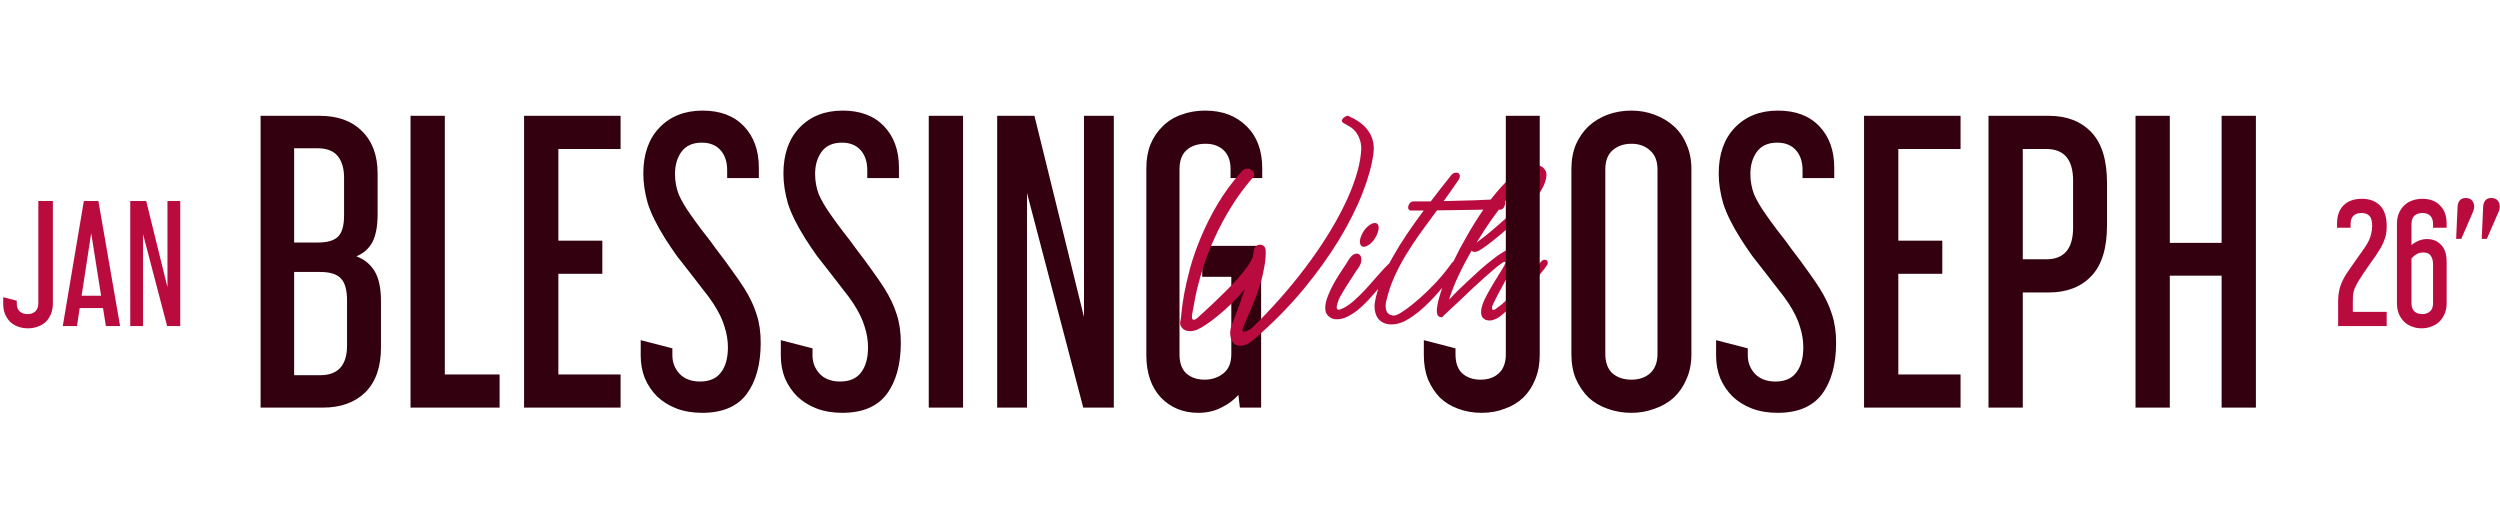
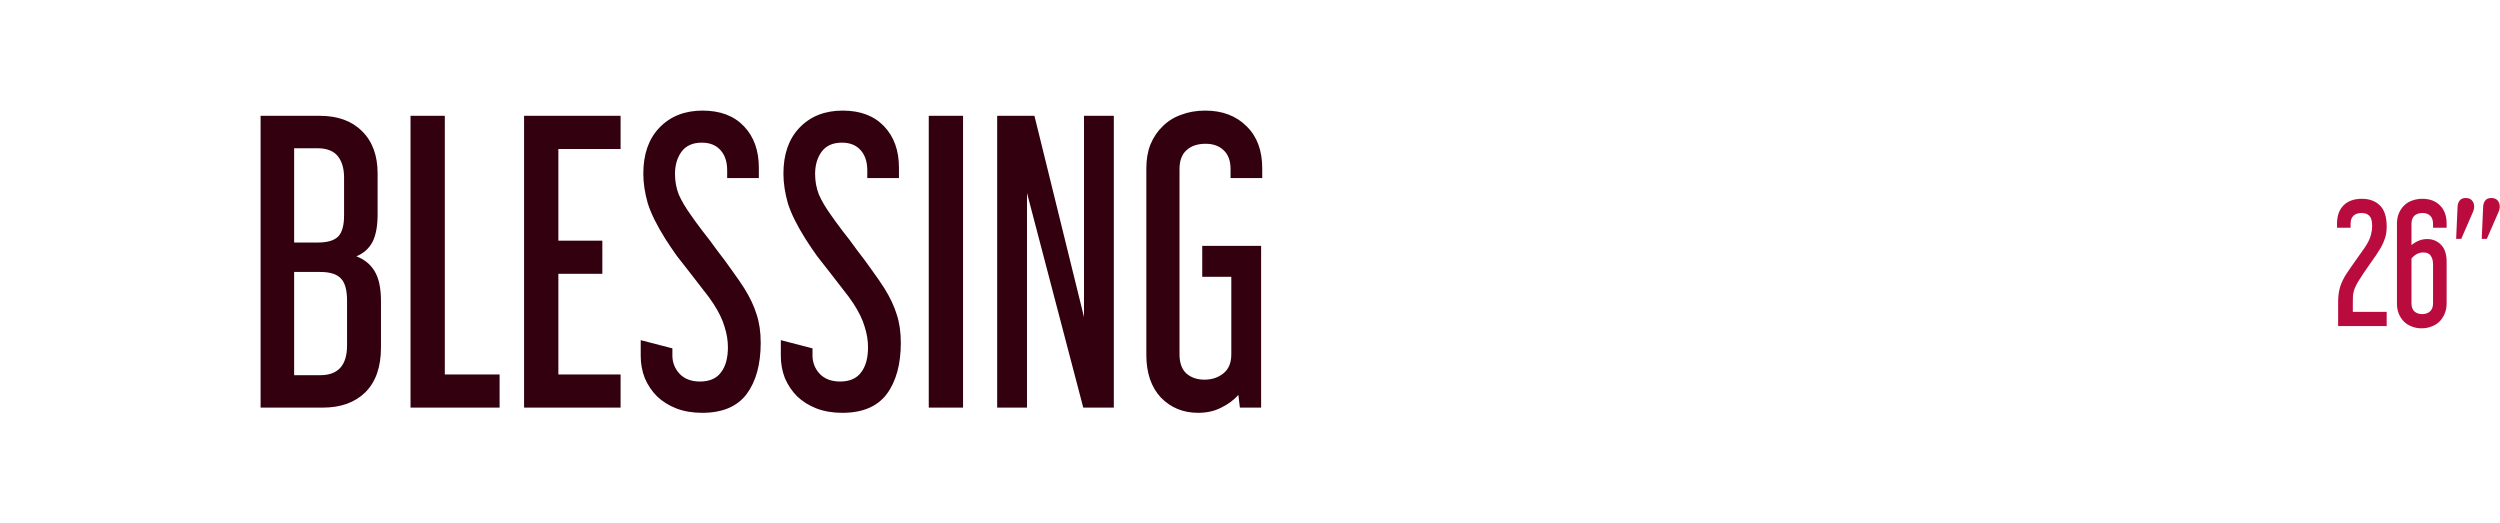
<svg xmlns="http://www.w3.org/2000/svg" width="368" height="77" viewBox="0 0 368 77" fill="none">
-   <path d="M7.782 29.592V44.685C7.782 45.249 7.688 45.759 7.499 46.213C7.327 46.652 7.076 47.036 6.747 47.365C6.418 47.679 6.026 47.914 5.572 48.071C5.133 48.243 4.647 48.329 4.114 48.329C3.581 48.329 3.088 48.243 2.633 48.071C2.194 47.914 1.81 47.679 1.481 47.365C1.168 47.036 0.917 46.652 0.729 46.213C0.556 45.759 0.47 45.249 0.47 44.685V43.745L2.468 44.262V44.638C2.468 45.171 2.61 45.571 2.892 45.837C3.189 46.104 3.573 46.237 4.044 46.237C4.529 46.237 4.913 46.104 5.196 45.837C5.493 45.571 5.642 45.171 5.642 44.638V29.592H7.782ZM14.482 29.592L17.679 48H15.587L15.164 45.343H11.731L11.332 48H9.239L12.342 29.592H14.482ZM12.013 43.533H14.881L13.424 34.318L12.013 43.533ZM21.523 29.592L24.65 42.287V29.592H26.531V48H24.603L21.053 34.459V48H19.173V29.592H21.523Z" fill="#BA0B3F" />
  <path d="M47.082 17.049C49.715 17.049 51.781 17.798 53.28 19.298C54.816 20.797 55.584 22.881 55.584 25.551V31.53C55.584 33.286 55.328 34.657 54.816 35.644C54.304 36.595 53.518 37.29 52.458 37.729C53.628 38.168 54.524 38.899 55.145 39.923C55.767 40.947 56.078 42.41 56.078 44.312V51.168C56.078 54.021 55.31 56.215 53.774 57.751C52.238 59.25 50.154 60 47.521 60H38.36V17.049H47.082ZM43.297 55.228H47.137C49.77 55.228 51.086 53.765 51.086 50.839V44.257C51.086 42.721 50.794 41.642 50.208 41.02C49.623 40.362 48.599 40.033 47.137 40.033H43.297V55.228ZM43.297 35.699H46.807C48.197 35.699 49.184 35.407 49.77 34.822C50.355 34.236 50.647 33.194 50.647 31.695V26.154C50.647 24.801 50.336 23.741 49.715 22.973C49.093 22.205 48.087 21.821 46.698 21.821H43.297V35.699ZM65.477 17.049V55.118H73.541V60H60.43V17.049H65.477ZM91.351 17.049V21.931H82.191V35.425H88.664V40.307H82.191V55.118H91.351V60H77.144V17.049H91.351ZM103.419 16.28C106.015 16.28 108.045 17.049 109.508 18.584C110.97 20.12 111.702 22.15 111.702 24.673V26.209H107.039V25.057C107.039 23.814 106.71 22.827 106.052 22.095C105.393 21.364 104.479 20.998 103.309 20.998C101.956 20.998 100.95 21.455 100.292 22.369C99.67 23.247 99.359 24.326 99.359 25.606C99.359 26.666 99.542 27.672 99.908 28.623C100.31 29.537 100.877 30.506 101.608 31.53C102.084 32.225 102.669 33.03 103.364 33.944C104.095 34.858 104.827 35.827 105.558 36.851C106.326 37.839 107.057 38.826 107.752 39.813C108.447 40.764 109.05 41.642 109.562 42.446C110.404 43.8 111.007 45.079 111.373 46.286C111.775 47.493 111.976 48.883 111.976 50.455C111.976 53.637 111.281 56.16 109.892 58.025C108.502 59.854 106.326 60.768 103.364 60.768C101.938 60.768 100.658 60.549 99.524 60.11C98.427 59.671 97.494 59.086 96.726 58.354C95.958 57.586 95.355 56.69 94.916 55.666C94.514 54.642 94.313 53.545 94.313 52.375V50.071L98.975 51.278V52.32C98.975 53.344 99.323 54.24 100.018 55.008C100.749 55.776 101.755 56.16 103.035 56.16C104.424 56.16 105.448 55.721 106.107 54.844C106.801 53.966 107.149 52.723 107.149 51.114C107.149 50.126 106.984 49.12 106.655 48.096C106.363 47.072 105.814 45.939 105.01 44.695C104.607 44.074 104.095 43.379 103.474 42.611C102.888 41.843 102.267 41.038 101.608 40.197C100.95 39.356 100.292 38.515 99.634 37.674C99.012 36.796 98.445 35.955 97.933 35.151C96.69 33.176 95.83 31.439 95.355 29.939C94.916 28.404 94.697 26.941 94.697 25.551C94.697 22.699 95.483 20.45 97.055 18.804C98.665 17.122 100.786 16.28 103.419 16.28ZM124.043 16.28C126.639 16.28 128.669 17.049 130.132 18.584C131.595 20.12 132.326 22.15 132.326 24.673V26.209H127.663V25.057C127.663 23.814 127.334 22.827 126.676 22.095C126.018 21.364 125.103 20.998 123.933 20.998C122.58 20.998 121.574 21.455 120.916 22.369C120.294 23.247 119.984 24.326 119.984 25.606C119.984 26.666 120.166 27.672 120.532 28.623C120.934 29.537 121.501 30.506 122.233 31.53C122.708 32.225 123.293 33.03 123.988 33.944C124.719 34.858 125.451 35.827 126.182 36.851C126.95 37.839 127.682 38.826 128.376 39.813C129.071 40.764 129.675 41.642 130.187 42.446C131.028 43.8 131.631 45.079 131.997 46.286C132.399 47.493 132.6 48.883 132.6 50.455C132.6 53.637 131.905 56.16 130.516 58.025C129.126 59.854 126.95 60.768 123.988 60.768C122.562 60.768 121.282 60.549 120.148 60.11C119.051 59.671 118.119 59.086 117.351 58.354C116.583 57.586 115.979 56.69 115.54 55.666C115.138 54.642 114.937 53.545 114.937 52.375V50.071L119.6 51.278V52.32C119.6 53.344 119.947 54.24 120.642 55.008C121.373 55.776 122.379 56.16 123.659 56.16C125.049 56.16 126.073 55.721 126.731 54.844C127.426 53.966 127.773 52.723 127.773 51.114C127.773 50.126 127.608 49.12 127.279 48.096C126.987 47.072 126.438 45.939 125.634 44.695C125.231 44.074 124.719 43.379 124.098 42.611C123.513 41.843 122.891 41.038 122.233 40.197C121.574 39.356 120.916 38.515 120.258 37.674C119.636 36.796 119.069 35.955 118.557 35.151C117.314 33.176 116.455 31.439 115.979 29.939C115.54 28.404 115.321 26.941 115.321 25.551C115.321 22.699 116.107 20.45 117.68 18.804C119.289 17.122 121.41 16.28 124.043 16.28ZM141.76 17.049V60H136.713V17.049H141.76ZM152.27 17.049L159.565 46.67V17.049H163.954V60H159.456L151.173 28.404V60H146.784V17.049H152.27ZM173.623 52.156C173.623 53.399 173.952 54.332 174.611 54.953C175.306 55.575 176.202 55.886 177.299 55.886C178.396 55.886 179.328 55.575 180.096 54.953C180.864 54.332 181.248 53.399 181.248 52.156V40.746H176.969V36.193H185.637V60H182.51L182.29 58.135C181.596 58.903 180.754 59.525 179.767 60C178.78 60.512 177.646 60.768 176.366 60.768C174.172 60.768 172.343 60.018 170.881 58.519C169.454 56.983 168.741 54.898 168.741 52.265V24.783C168.741 23.466 168.942 22.296 169.345 21.272C169.783 20.212 170.387 19.316 171.155 18.584C171.923 17.817 172.837 17.25 173.898 16.884C174.958 16.482 176.128 16.28 177.408 16.28C179.932 16.28 181.961 17.049 183.497 18.584C185.033 20.084 185.801 22.15 185.801 24.783V26.209H181.138V24.893C181.138 23.649 180.791 22.717 180.096 22.095C179.438 21.474 178.56 21.163 177.463 21.163C176.293 21.163 175.36 21.474 174.666 22.095C173.971 22.717 173.623 23.649 173.623 24.893V52.156Z" fill="#32000F" />
-   <path d="M182.779 25.23C182.998 24.98 183.241 24.846 183.508 24.831C183.774 24.815 184.001 24.87 184.189 24.995C184.393 25.121 184.526 25.285 184.589 25.489C184.667 25.693 184.628 25.889 184.472 26.077C183.202 27.534 182.105 29.023 181.18 30.544C180.256 32.048 179.472 33.514 178.829 34.94C178.187 36.35 177.654 37.69 177.231 38.96C176.823 40.229 176.502 41.35 176.267 42.322C176.032 43.293 175.867 44.077 175.773 44.673C175.679 45.268 175.616 45.605 175.585 45.684C175.538 45.903 175.499 46.138 175.467 46.389C175.436 46.624 175.444 46.804 175.491 46.929C175.554 47.055 175.671 47.094 175.844 47.047C176.016 47.016 176.267 46.828 176.596 46.483C176.659 46.42 176.878 46.224 177.254 45.895C177.63 45.55 178.085 45.127 178.618 44.626C179.151 44.124 179.723 43.568 180.334 42.956C180.961 42.345 181.556 41.726 182.121 41.099C182.685 40.457 183.179 39.845 183.602 39.265C184.025 38.67 184.307 38.137 184.448 37.667L184.542 36.985C184.573 36.672 184.675 36.437 184.848 36.28C185.036 36.107 185.232 36.021 185.435 36.021C185.655 36.005 185.851 36.068 186.023 36.209C186.196 36.35 186.29 36.562 186.305 36.844C186.337 37.596 186.274 38.388 186.117 39.218C185.976 40.049 185.788 40.872 185.553 41.687C185.318 42.486 185.051 43.262 184.754 44.014C184.456 44.767 184.174 45.448 183.907 46.06C183.641 46.655 183.414 47.165 183.226 47.588C183.037 48.011 182.936 48.293 182.92 48.434C182.889 48.669 182.928 48.794 183.037 48.81C183.163 48.842 183.312 48.818 183.484 48.74C183.657 48.677 183.821 48.599 183.978 48.505C184.135 48.411 184.229 48.348 184.26 48.316C185.702 46.906 187.089 45.448 188.421 43.944C189.753 42.439 190.991 40.927 192.136 39.407C193.295 37.871 194.353 36.342 195.309 34.822C196.265 33.302 197.096 31.821 197.801 30.379C198.522 28.937 199.094 27.55 199.518 26.218C199.956 24.886 200.231 23.647 200.34 22.503C200.419 21.735 200.364 21.101 200.176 20.599C200.003 20.082 199.776 19.659 199.494 19.329C199.212 19 198.906 18.75 198.577 18.577C198.264 18.389 198.005 18.24 197.801 18.131C197.598 18.021 197.504 17.895 197.519 17.754C197.551 17.613 197.621 17.488 197.731 17.378C197.856 17.253 197.997 17.159 198.154 17.096C198.311 17.034 198.428 17.026 198.507 17.073C198.554 17.104 198.687 17.174 198.906 17.284C199.141 17.378 199.408 17.519 199.706 17.707C200.019 17.895 200.332 18.131 200.646 18.413C200.975 18.695 201.265 19.032 201.516 19.424C201.782 19.815 201.978 20.278 202.104 20.811C202.229 21.328 202.252 21.916 202.174 22.574C201.955 24.282 201.414 26.241 200.552 28.451C199.69 30.645 198.522 32.957 197.049 35.386C195.576 37.8 193.805 40.253 191.736 42.745C189.667 45.221 187.316 47.596 184.683 49.868C183.962 50.495 183.343 50.832 182.826 50.879C182.324 50.942 181.925 50.832 181.627 50.55C181.345 50.283 181.172 49.9 181.11 49.398C181.047 48.912 181.102 48.434 181.274 47.964C181.306 47.854 181.384 47.635 181.509 47.306C181.65 46.992 181.807 46.6 181.98 46.13C182.168 45.644 182.364 45.104 182.567 44.508C182.787 43.897 183.006 43.246 183.226 42.557C182.63 43.293 181.995 43.991 181.321 44.649C180.647 45.307 179.981 45.903 179.323 46.436C178.68 46.969 178.085 47.415 177.536 47.776C176.988 48.136 176.549 48.387 176.22 48.528C175.781 48.7 175.389 48.771 175.044 48.74C174.715 48.724 174.441 48.638 174.221 48.481C174.018 48.324 173.869 48.128 173.775 47.893C173.696 47.658 173.696 47.407 173.775 47.141C173.806 47.063 173.853 46.687 173.916 46.013C173.979 45.323 174.104 44.43 174.292 43.333C174.496 42.235 174.786 40.974 175.162 39.547C175.554 38.106 176.079 36.593 176.737 35.01C177.395 33.412 178.21 31.782 179.182 30.12C180.169 28.443 181.368 26.813 182.779 25.23ZM198.528 38.231C198.825 37.761 199.123 37.479 199.421 37.385C199.734 37.291 199.977 37.33 200.15 37.502C200.322 37.659 200.4 37.925 200.385 38.302C200.385 38.662 200.22 39.069 199.891 39.524C199.844 39.571 199.75 39.704 199.609 39.924C199.468 40.143 199.296 40.41 199.092 40.723C198.888 41.021 198.676 41.35 198.457 41.71C198.238 42.055 198.026 42.392 197.822 42.721C197.634 43.05 197.462 43.348 197.305 43.615C197.164 43.865 197.078 44.046 197.046 44.155C196.984 44.328 196.921 44.516 196.858 44.72C196.796 44.908 196.764 45.08 196.764 45.237C196.764 45.378 196.804 45.48 196.882 45.542C196.976 45.605 197.14 45.597 197.376 45.519C197.987 45.268 198.598 44.876 199.209 44.343C199.821 43.811 200.432 43.215 201.043 42.557C201.654 41.883 202.258 41.201 202.853 40.511C203.465 39.806 204.068 39.164 204.663 38.584C204.805 38.474 204.953 38.419 205.11 38.419C205.267 38.419 205.4 38.458 205.51 38.537C205.62 38.615 205.682 38.725 205.698 38.866C205.729 38.991 205.69 39.124 205.58 39.265C205.189 39.689 204.773 40.182 204.334 40.746C203.896 41.295 203.433 41.859 202.947 42.439C202.461 43.019 201.96 43.583 201.443 44.132C200.941 44.68 200.424 45.174 199.891 45.613C199.358 46.036 198.817 46.381 198.269 46.647C197.736 46.898 197.203 47.016 196.67 47C196.247 46.984 195.879 46.835 195.565 46.553C195.236 46.255 195.072 45.856 195.072 45.354C195.072 44.79 195.213 44.171 195.495 43.497C195.761 42.823 196.083 42.157 196.459 41.499C196.835 40.841 197.219 40.229 197.611 39.665C198.003 39.085 198.308 38.607 198.528 38.231ZM200.432 34.587C200.651 34.086 200.949 33.67 201.325 33.341C201.717 32.996 202.07 32.824 202.383 32.824C202.697 32.824 202.877 32.996 202.924 33.341C202.971 33.67 202.885 34.086 202.665 34.587C202.555 34.822 202.422 35.049 202.266 35.269C202.124 35.473 201.968 35.653 201.795 35.81C201.623 35.966 201.443 36.092 201.255 36.186C201.082 36.28 200.918 36.327 200.761 36.327C200.447 36.327 200.259 36.154 200.197 35.81C200.134 35.465 200.212 35.057 200.432 34.587ZM207.666 30.99C207.493 30.974 207.376 30.896 207.313 30.755C207.266 30.614 207.266 30.465 207.313 30.308C207.36 30.136 207.446 29.987 207.571 29.862C207.697 29.721 207.846 29.65 208.018 29.65H210.604C211.137 28.945 211.662 28.263 212.179 27.605C212.712 26.931 213.229 26.28 213.731 25.654C213.903 25.512 214.076 25.434 214.248 25.419C214.421 25.387 214.562 25.411 214.671 25.489C214.781 25.552 214.852 25.661 214.883 25.818C214.914 25.959 214.875 26.147 214.765 26.382C214.373 26.962 213.99 27.519 213.613 28.052C213.237 28.584 212.869 29.102 212.508 29.603C213.982 29.572 215.455 29.533 216.928 29.486C218.417 29.423 219.875 29.36 221.301 29.297C221.442 29.345 221.528 29.446 221.56 29.603C221.591 29.76 221.583 29.924 221.536 30.097C221.505 30.269 221.434 30.434 221.324 30.59C221.215 30.732 221.089 30.818 220.948 30.849C219.475 30.849 217.931 30.865 216.317 30.896C214.718 30.912 213.12 30.935 211.521 30.967C210.628 32.173 209.789 33.318 209.006 34.399C208.238 35.48 207.532 36.554 206.89 37.62C206.263 38.67 205.706 39.736 205.221 40.817C204.735 41.898 204.351 43.05 204.069 44.273C203.928 44.837 203.928 45.323 204.069 45.73C204.21 46.122 204.515 46.357 204.985 46.436C205.205 46.467 205.44 46.428 205.691 46.318C205.941 46.193 206.161 46.068 206.349 45.942C206.537 45.832 206.874 45.597 207.36 45.237C207.861 44.861 208.449 44.375 209.123 43.779C209.813 43.168 210.549 42.447 211.333 41.616C212.132 40.77 212.908 39.822 213.66 38.772C213.801 38.568 213.958 38.45 214.131 38.419C214.303 38.372 214.444 38.388 214.554 38.466C214.679 38.544 214.757 38.67 214.789 38.842C214.82 39.015 214.765 39.203 214.624 39.407C214.013 40.221 213.316 41.115 212.532 42.087C211.748 43.043 210.925 43.944 210.063 44.79C209.217 45.621 208.347 46.318 207.454 46.883C206.576 47.447 205.73 47.737 204.915 47.752C204.398 47.768 203.959 47.682 203.598 47.494C203.238 47.306 202.956 47.055 202.752 46.741C202.564 46.428 202.439 46.068 202.376 45.66C202.313 45.252 202.321 44.837 202.399 44.414C202.572 43.411 202.885 42.361 203.34 41.264C203.794 40.151 204.343 39.023 204.985 37.878C205.628 36.734 206.341 35.582 207.125 34.422C207.908 33.263 208.723 32.119 209.57 30.99H207.666ZM222.329 36.656C222.579 36.625 222.775 36.648 222.916 36.726C223.057 36.789 223.152 36.883 223.199 37.008C223.261 37.118 223.293 37.252 223.293 37.408C223.293 37.549 223.285 37.682 223.269 37.808C223.238 38.027 223.12 38.349 222.916 38.772C222.728 39.179 222.493 39.642 222.211 40.159C221.945 40.676 221.655 41.217 221.341 41.781C221.044 42.33 220.761 42.847 220.495 43.333C220.244 43.818 220.033 44.242 219.86 44.602C219.688 44.947 219.609 45.174 219.625 45.284C219.625 45.456 219.656 45.558 219.719 45.589C219.782 45.621 219.852 45.629 219.931 45.613C220.009 45.582 220.08 45.542 220.142 45.495C220.221 45.433 220.283 45.386 220.33 45.354C220.722 45.088 221.138 44.751 221.576 44.343C222.031 43.92 222.485 43.474 222.94 43.003C223.394 42.533 223.833 42.055 224.256 41.569C224.695 41.084 225.087 40.637 225.432 40.229C225.777 39.822 226.067 39.477 226.302 39.195C226.537 38.897 226.686 38.701 226.748 38.607C226.921 38.403 227.085 38.286 227.242 38.255C227.415 38.208 227.548 38.223 227.642 38.302C227.752 38.364 227.814 38.474 227.83 38.631C227.846 38.787 227.791 38.952 227.665 39.124C227.618 39.187 227.477 39.375 227.242 39.689C227.007 39.986 226.701 40.362 226.325 40.817C225.965 41.256 225.549 41.75 225.079 42.298C224.609 42.831 224.115 43.372 223.598 43.92C223.097 44.453 222.595 44.962 222.094 45.448C221.592 45.934 221.122 46.342 220.683 46.671C220.417 46.859 220.119 47 219.79 47.094C219.476 47.188 219.186 47.204 218.92 47.141C218.653 47.094 218.426 46.961 218.238 46.741C218.066 46.522 217.995 46.193 218.026 45.754C218.042 45.441 218.128 45.072 218.285 44.649C218.458 44.226 218.661 43.795 218.896 43.356C219.147 42.901 219.406 42.447 219.672 41.992C219.954 41.522 220.221 41.084 220.471 40.676C220.738 40.269 220.965 39.9 221.153 39.571C221.357 39.242 221.49 38.983 221.553 38.795C221.631 38.639 221.623 38.552 221.529 38.537C221.451 38.521 221.365 38.544 221.271 38.607C221.051 38.733 220.707 38.983 220.236 39.359C219.782 39.736 219.265 40.182 218.685 40.7C218.105 41.217 217.494 41.773 216.851 42.369C216.224 42.964 215.621 43.536 215.041 44.085C214.477 44.618 213.967 45.096 213.513 45.519C213.058 45.942 212.729 46.248 212.525 46.436C212.463 46.545 212.392 46.624 212.314 46.671C212.251 46.702 212.141 46.702 211.985 46.671C211.844 46.624 211.742 46.561 211.679 46.483C211.475 46.216 211.444 45.699 211.585 44.931C211.726 44.148 211.992 43.215 212.384 42.134C212.776 41.052 213.278 39.869 213.889 38.584C214.516 37.283 215.205 35.982 215.958 34.681C216.71 33.365 217.509 32.087 218.356 30.849C219.218 29.611 220.08 28.514 220.942 27.558C221.819 26.602 222.681 25.834 223.528 25.254C224.374 24.658 225.173 24.345 225.926 24.314C226.521 24.298 226.96 24.447 227.242 24.76C227.524 25.058 227.657 25.403 227.642 25.795C227.61 26.437 227.368 27.15 226.913 27.934C226.474 28.702 225.918 29.486 225.244 30.285C224.57 31.069 223.833 31.837 223.034 32.589C222.25 33.325 221.498 33.999 220.777 34.611C220.056 35.206 219.421 35.708 218.873 36.115C218.324 36.507 217.964 36.75 217.791 36.844C217.478 37.016 217.219 37.095 217.016 37.079C216.828 37.063 216.694 37.001 216.616 36.891C215.911 38.114 215.268 39.344 214.688 40.582C214.108 41.804 213.646 42.98 213.301 44.108C213.646 43.732 214.069 43.293 214.571 42.792C215.088 42.29 215.636 41.773 216.216 41.24C216.796 40.692 217.384 40.151 217.979 39.618C218.591 39.085 219.171 38.607 219.719 38.184C220.268 37.745 220.769 37.392 221.224 37.126C221.678 36.844 222.047 36.687 222.329 36.656ZM225.644 25.465C225.424 25.481 225.024 25.771 224.445 26.335C223.865 26.899 223.183 27.652 222.399 28.592C221.631 29.517 220.801 30.598 219.907 31.837C219.03 33.059 218.175 34.352 217.345 35.715C217.658 35.48 218.089 35.151 218.638 34.728C219.186 34.289 219.774 33.796 220.401 33.247C221.044 32.699 221.694 32.111 222.352 31.484C223.026 30.841 223.637 30.206 224.186 29.58C224.75 28.937 225.22 28.318 225.596 27.722C225.973 27.111 226.192 26.555 226.255 26.053C226.302 25.646 226.098 25.45 225.644 25.465Z" fill="#BA0B3F" />
-   <path d="M226.648 17.049V52.265C226.648 53.582 226.428 54.77 225.989 55.831C225.587 56.855 225.002 57.751 224.234 58.519C223.466 59.25 222.552 59.799 221.491 60.165C220.467 60.567 219.334 60.768 218.09 60.768C216.847 60.768 215.695 60.567 214.634 60.165C213.611 59.799 212.715 59.25 211.947 58.519C211.215 57.751 210.63 56.855 210.191 55.831C209.789 54.77 209.588 53.582 209.588 52.265V50.071L214.251 51.278V52.156C214.251 53.399 214.58 54.332 215.238 54.953C215.933 55.575 216.829 55.886 217.926 55.886C219.059 55.886 219.955 55.575 220.614 54.953C221.309 54.332 221.656 53.399 221.656 52.156V17.049H226.648ZM248.974 52.156C248.974 53.509 248.736 54.716 248.261 55.776C247.822 56.837 247.2 57.751 246.396 58.519C245.591 59.25 244.64 59.799 243.543 60.165C242.483 60.567 241.349 60.768 240.142 60.768C238.899 60.768 237.728 60.567 236.631 60.165C235.571 59.799 234.638 59.25 233.834 58.519C233.066 57.751 232.444 56.837 231.969 55.776C231.53 54.716 231.31 53.509 231.31 52.156V24.893C231.31 23.54 231.53 22.333 231.969 21.272C232.444 20.212 233.066 19.316 233.834 18.584C234.638 17.853 235.571 17.286 236.631 16.884C237.728 16.482 238.899 16.28 240.142 16.28C241.349 16.28 242.483 16.482 243.543 16.884C244.64 17.286 245.591 17.853 246.396 18.584C247.2 19.316 247.822 20.212 248.261 21.272C248.736 22.333 248.974 23.54 248.974 24.893V52.156ZM236.302 52.101C236.302 53.344 236.65 54.295 237.344 54.953C238.076 55.575 239.008 55.886 240.142 55.886C241.276 55.886 242.19 55.575 242.885 54.953C243.616 54.295 243.982 53.344 243.982 52.101V24.948C243.982 23.704 243.616 22.772 242.885 22.15C242.19 21.492 241.276 21.163 240.142 21.163C239.008 21.163 238.076 21.492 237.344 22.15C236.65 22.772 236.302 23.704 236.302 24.948V52.101ZM261.716 16.28C264.313 16.28 266.343 17.049 267.805 18.584C269.268 20.12 270 22.15 270 24.673V26.209H265.337V25.057C265.337 23.814 265.008 22.827 264.349 22.095C263.691 21.364 262.777 20.998 261.607 20.998C260.254 20.998 259.248 21.455 258.59 22.369C257.968 23.247 257.657 24.326 257.657 25.606C257.657 26.666 257.84 27.672 258.206 28.623C258.608 29.537 259.175 30.506 259.906 31.53C260.382 32.225 260.967 33.03 261.662 33.944C262.393 34.858 263.124 35.827 263.856 36.851C264.624 37.839 265.355 38.826 266.05 39.813C266.745 40.764 267.348 41.642 267.86 42.446C268.701 43.8 269.305 45.079 269.67 46.286C270.073 47.493 270.274 48.883 270.274 50.455C270.274 53.637 269.579 56.16 268.189 58.025C266.8 59.854 264.624 60.768 261.662 60.768C260.235 60.768 258.955 60.549 257.822 60.11C256.725 59.671 255.792 59.086 255.024 58.354C254.256 57.586 253.653 56.69 253.214 55.666C252.812 54.642 252.61 53.545 252.61 52.375V50.071L257.273 51.278V52.32C257.273 53.344 257.621 54.24 258.315 55.008C259.047 55.776 260.052 56.16 261.332 56.16C262.722 56.16 263.746 55.721 264.404 54.844C265.099 53.966 265.447 52.723 265.447 51.114C265.447 50.126 265.282 49.12 264.953 48.096C264.66 47.072 264.112 45.939 263.307 44.695C262.905 44.074 262.393 43.379 261.771 42.611C261.186 41.843 260.564 41.038 259.906 40.197C259.248 39.356 258.59 38.515 257.931 37.674C257.31 36.796 256.743 35.955 256.231 35.151C254.988 33.176 254.128 31.439 253.653 29.939C253.214 28.404 252.994 26.941 252.994 25.551C252.994 22.699 253.781 20.45 255.353 18.804C256.962 17.122 259.083 16.28 261.716 16.28ZM288.594 17.049V21.931H279.433V35.425H285.906V40.307H279.433V55.118H288.594V60H274.387V17.049H288.594ZM301.594 17.049C304.227 17.049 306.311 17.853 307.847 19.462C309.383 21.071 310.151 23.558 310.151 26.922V33.176C310.151 36.54 309.383 39.027 307.847 40.636C306.311 42.245 304.227 43.05 301.594 43.05H297.754V60H292.707V17.049H301.594ZM297.754 38.168H301.21C303.843 38.168 305.159 36.614 305.159 33.505V26.593C305.159 23.485 303.843 21.931 301.21 21.931H297.754V38.168ZM319.396 17.049V35.754H327.021V17.049H332.068V60H327.021V40.581H319.396V60H314.349V17.049H319.396Z" fill="#32000F" />
  <path d="M347.676 29.263C348.773 29.263 349.651 29.584 350.309 30.227C350.983 30.87 351.32 31.904 351.32 33.33C351.32 33.989 351.242 34.553 351.085 35.023C350.944 35.477 350.74 35.948 350.474 36.433C350.27 36.778 350.027 37.162 349.745 37.585C349.463 37.993 349.165 38.416 348.852 38.855C348.554 39.294 348.256 39.725 347.958 40.148C347.676 40.571 347.418 40.971 347.183 41.347C347.01 41.629 346.869 41.888 346.76 42.123C346.65 42.342 346.564 42.562 346.501 42.781C346.438 43 346.391 43.235 346.36 43.486C346.344 43.737 346.336 44.035 346.336 44.38V45.908H351.32V48H344.173V44.38C344.173 43.784 344.236 43.196 344.362 42.616C344.503 42.021 344.753 41.402 345.114 40.759C345.318 40.414 345.568 40.03 345.866 39.607C346.164 39.168 346.47 38.73 346.783 38.291C347.096 37.852 347.402 37.421 347.7 36.998C348.013 36.575 348.272 36.183 348.476 35.822C348.742 35.352 348.922 34.913 349.016 34.506C349.126 34.098 349.181 33.683 349.181 33.26C349.181 32.554 349.048 32.061 348.781 31.779C348.515 31.497 348.131 31.355 347.629 31.355C347.112 31.355 346.712 31.489 346.43 31.755C346.148 32.022 346.007 32.421 346.007 32.954V33.518H344.009V32.907C344.009 31.779 344.322 30.893 344.949 30.25C345.592 29.592 346.501 29.263 347.676 29.263ZM354.971 36.081C355.284 35.814 355.629 35.603 356.005 35.446C356.397 35.274 356.82 35.187 357.275 35.187C358.074 35.187 358.748 35.462 359.297 36.01C359.861 36.559 360.143 37.397 360.143 38.526V44.685C360.143 45.249 360.041 45.759 359.837 46.213C359.649 46.652 359.391 47.036 359.061 47.365C358.732 47.679 358.341 47.914 357.886 48.071C357.447 48.243 356.969 48.329 356.452 48.329C355.95 48.329 355.48 48.243 355.041 48.071C354.603 47.914 354.219 47.679 353.889 47.365C353.56 47.036 353.302 46.652 353.114 46.213C352.926 45.759 352.832 45.249 352.832 44.685V32.907C352.832 32.343 352.926 31.841 353.114 31.402C353.302 30.948 353.56 30.564 353.889 30.25C354.219 29.921 354.61 29.678 355.065 29.522C355.519 29.349 356.021 29.263 356.57 29.263C357.667 29.263 358.536 29.592 359.179 30.25C359.822 30.893 360.143 31.779 360.143 32.907V33.518H358.145V32.954C358.145 32.421 358.004 32.022 357.721 31.755C357.455 31.489 357.079 31.355 356.593 31.355C356.091 31.355 355.692 31.489 355.394 31.755C355.112 32.022 354.971 32.421 354.971 32.954V36.081ZM356.711 37.162C356.35 37.162 356.029 37.241 355.747 37.397C355.465 37.554 355.206 37.773 354.971 38.056V44.638C354.971 45.171 355.112 45.571 355.394 45.837C355.692 46.104 356.076 46.237 356.546 46.237C357.016 46.237 357.4 46.104 357.698 45.837C357.996 45.571 358.145 45.171 358.145 44.638V38.949C358.145 38.4 358.035 37.969 357.815 37.656C357.612 37.327 357.243 37.162 356.711 37.162ZM362.296 35.164H361.544L361.755 30.439C361.771 30.062 361.873 29.757 362.061 29.522C362.249 29.271 362.547 29.145 362.954 29.145C363.377 29.145 363.691 29.271 363.894 29.522C364.098 29.772 364.2 30.07 364.2 30.415C364.2 30.697 364.114 31.018 363.942 31.379L362.296 35.164ZM366.061 35.164H365.309L365.52 30.439C365.536 30.062 365.638 29.757 365.826 29.522C366.014 29.271 366.312 29.145 366.719 29.145C367.142 29.145 367.456 29.271 367.66 29.522C367.863 29.772 367.965 30.07 367.965 30.415C367.965 30.697 367.879 31.018 367.707 31.379L366.061 35.164Z" fill="#BA0B3F" />
</svg>